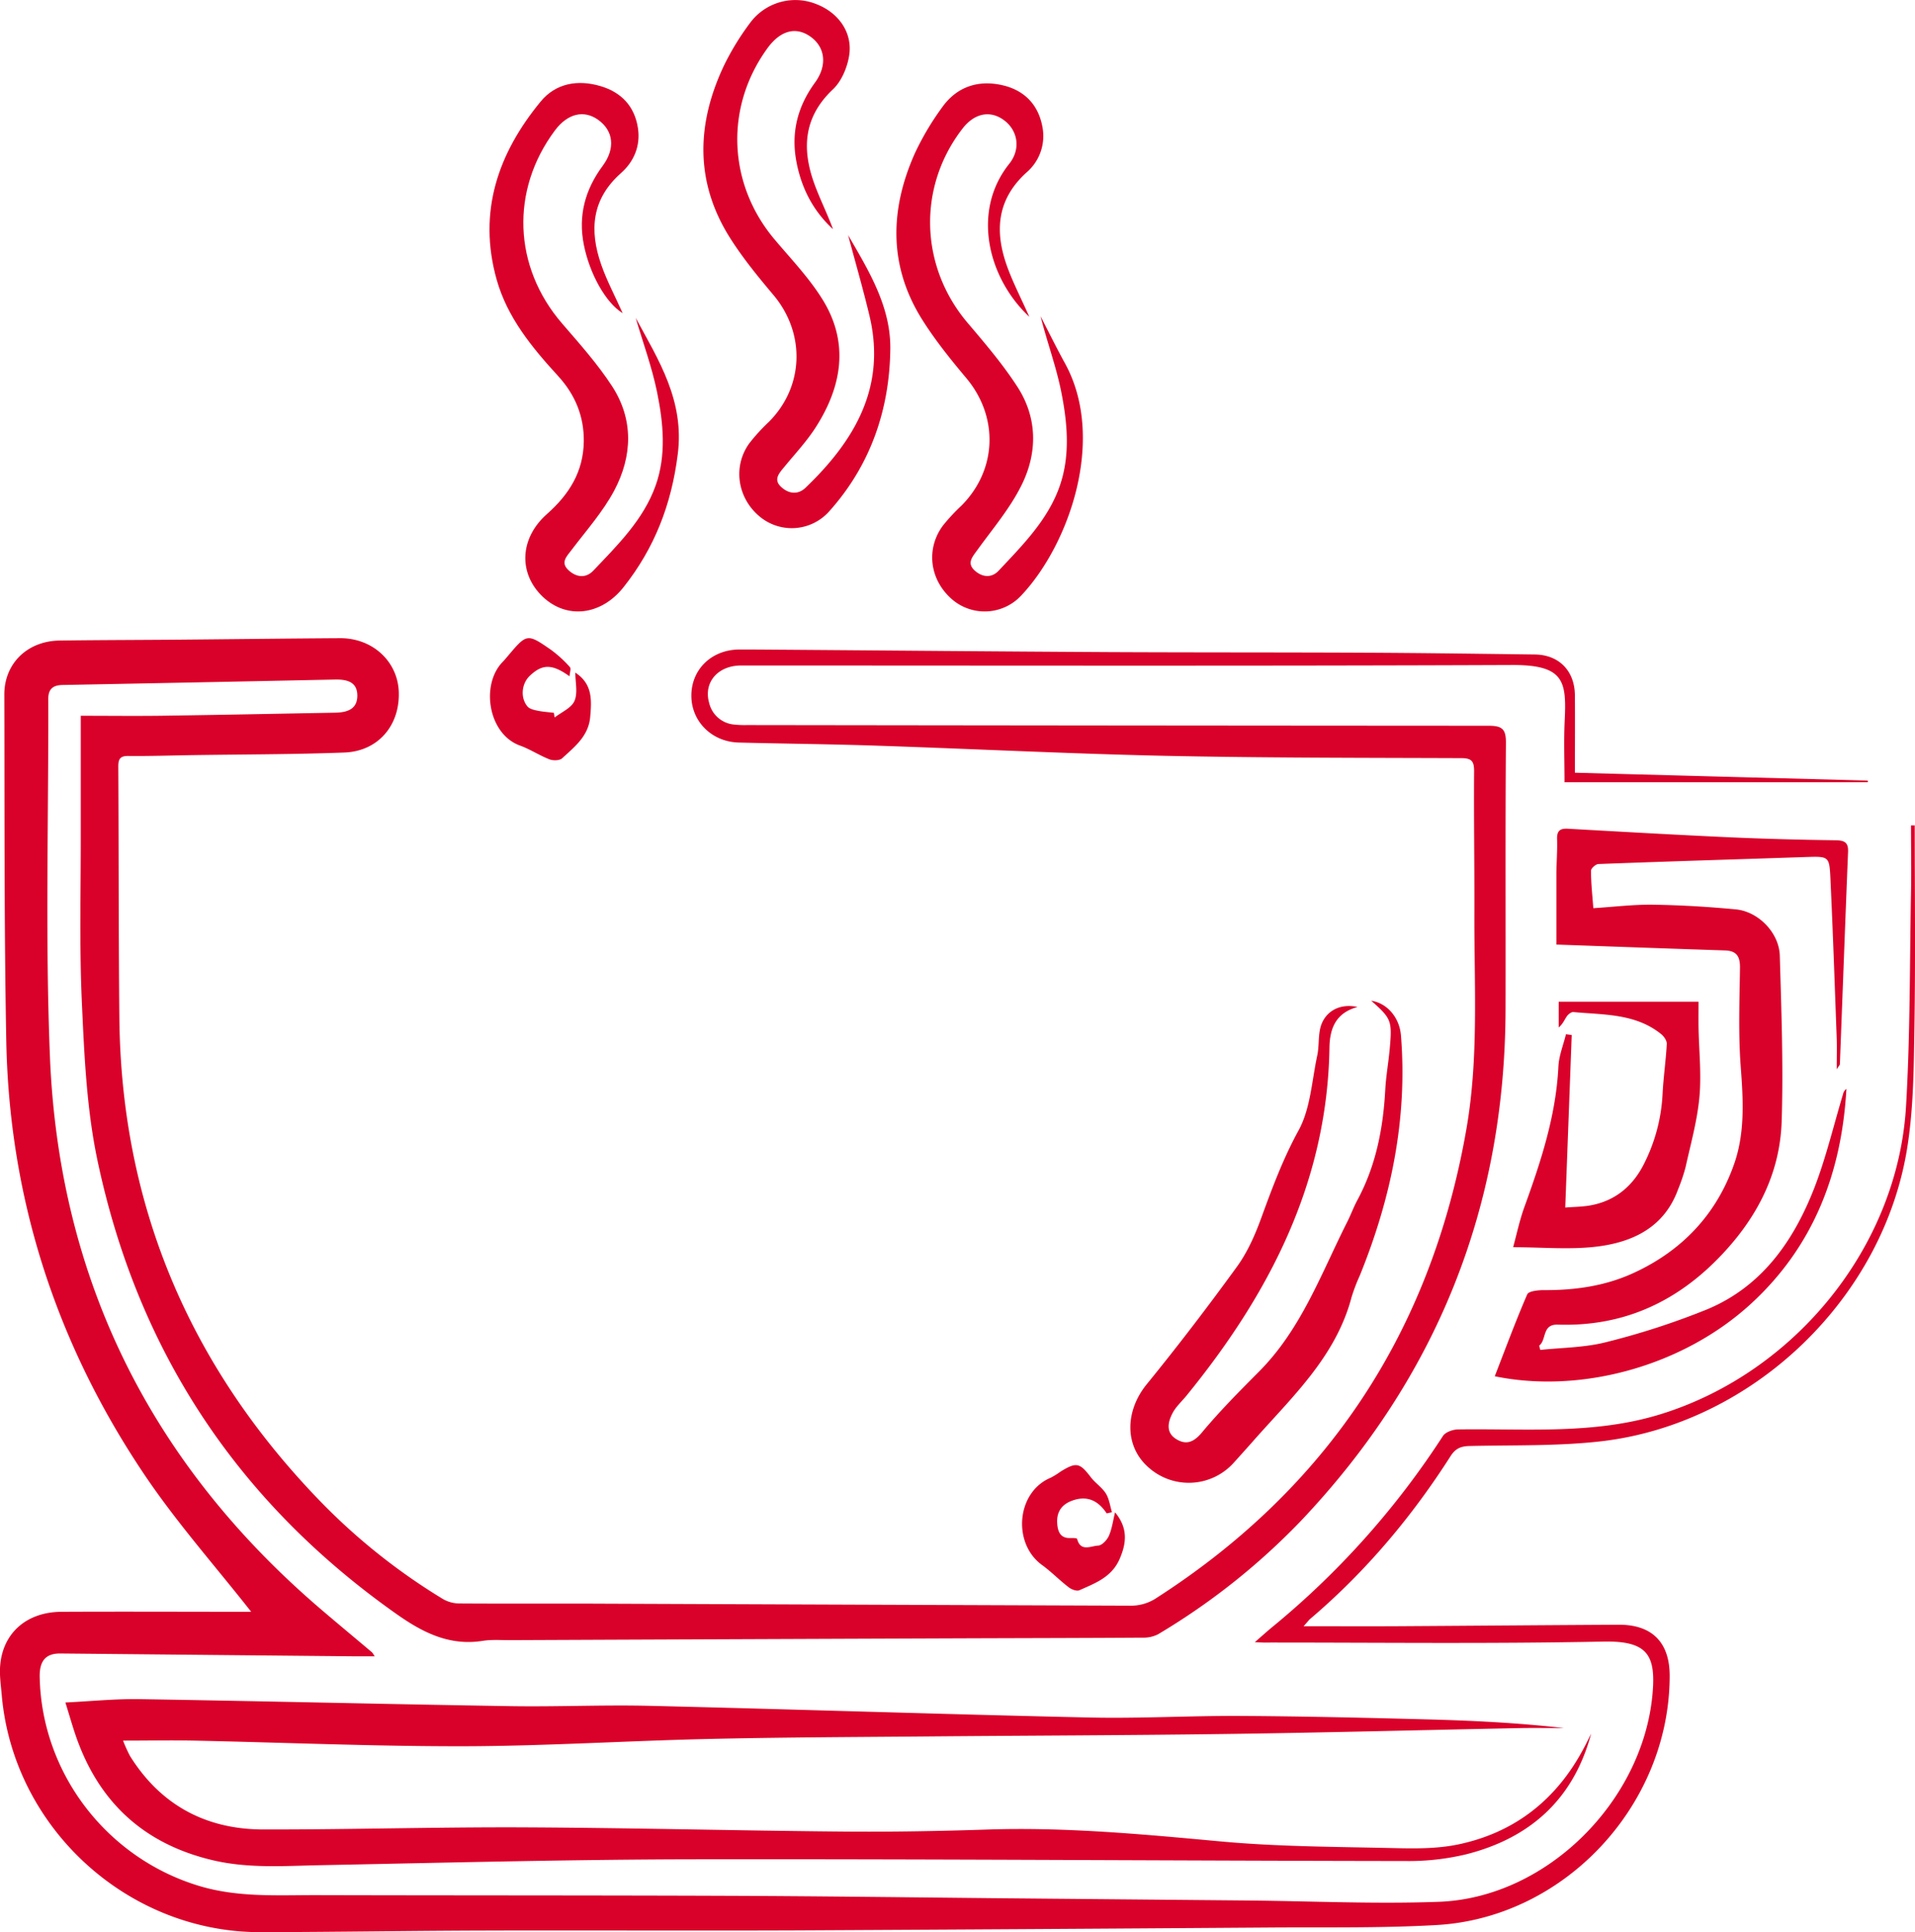
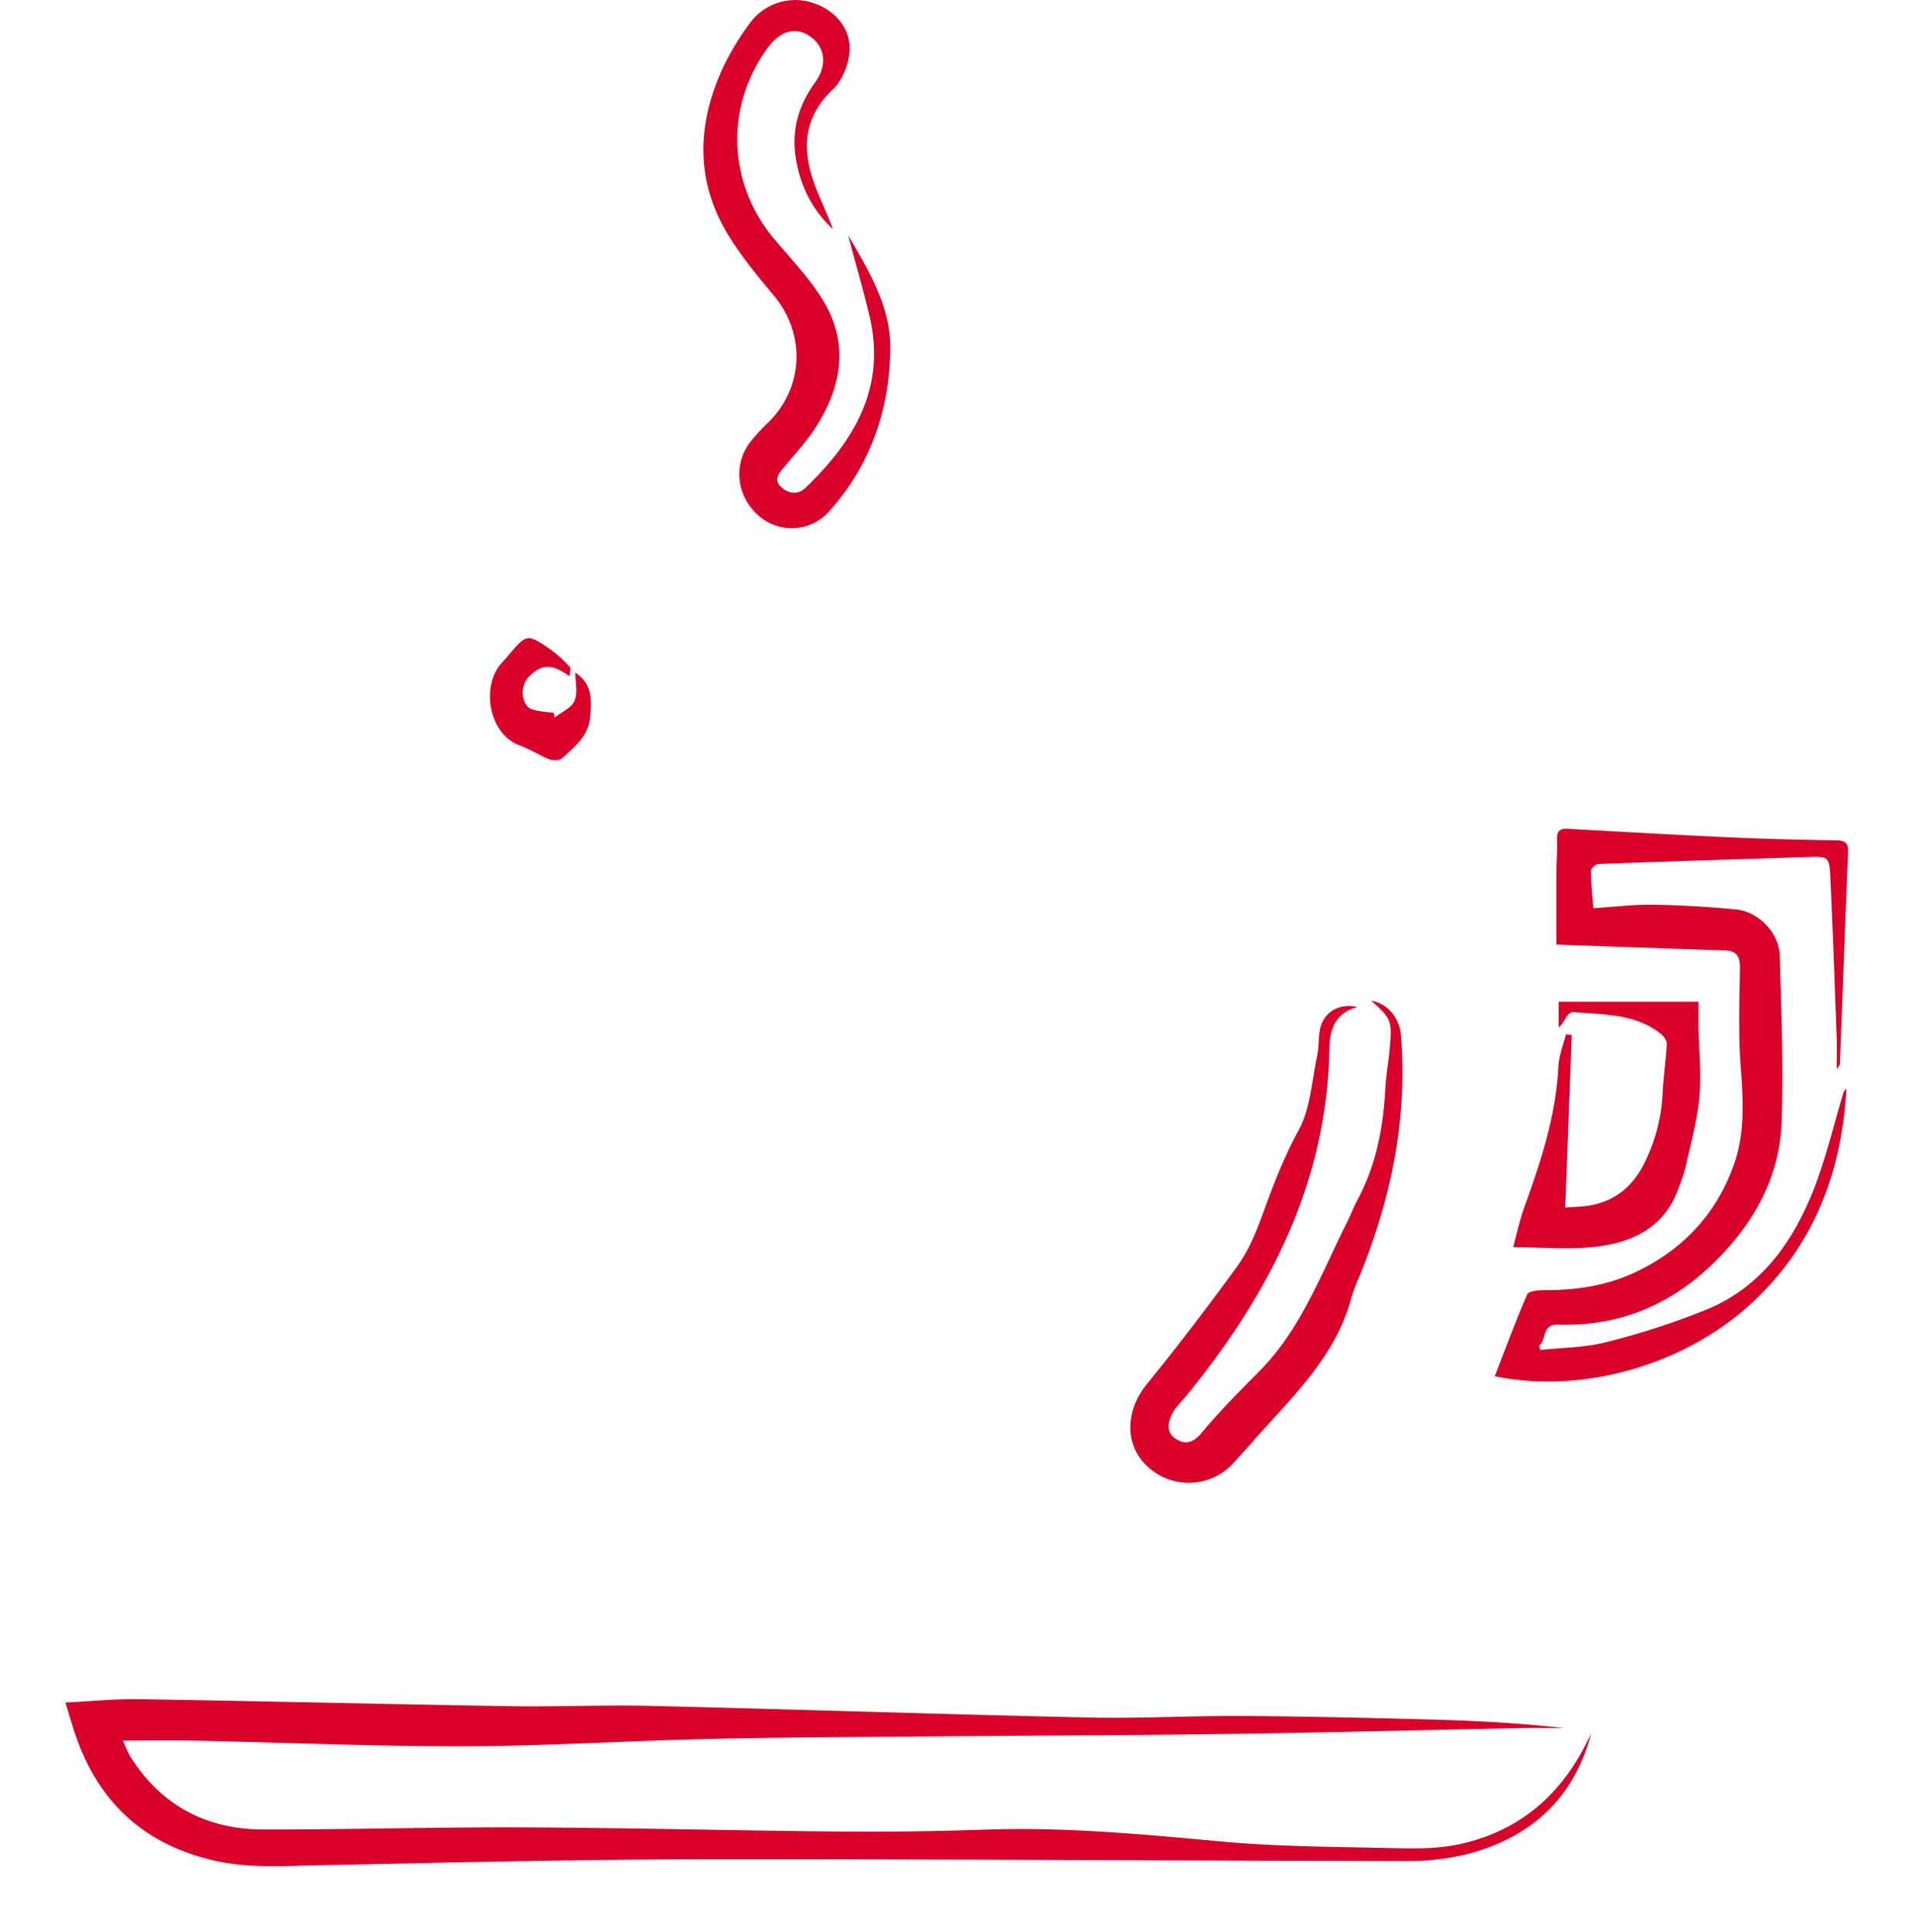
<svg xmlns="http://www.w3.org/2000/svg" id="Ebene_1" data-name="Ebene 1" viewBox="0 0 819.64 826.91">
  <defs>
    <style>.cls-1{fill:#d9012a;}</style>
  </defs>
  <title>Tasse-klein-rot</title>
-   <path class="cls-1" d="M4.71,672.81c-15.13-19.26-31.66-37.88-45.47-58.35-37.76-56-58-118-59.33-185.72-.93-49.47-.7-99-.84-148.46,0-13.36,9.91-22.92,23.67-23.11,17-.23,34-.24,51-.38,23-.2,46-.49,69-.63,13.94-.08,24.75,9.94,25.17,23.09.45,14.32-8.9,25.31-23.3,25.85-21.63.81-43.3.78-64.95,1.11-9.16.14-18.32.46-27.47.36-3.67-.05-4.36,1.39-4.34,4.7.21,35.83.1,71.66.46,107.48.8,79.69,29.66,148,84.58,205.34a263.83,263.83,0,0,0,54,43.34,14.26,14.26,0,0,0,7,1.85c20.34.14,40.67,0,61,.09q113.24.45,226.46.86a19.73,19.73,0,0,0,10.17-2.86c74-47.35,118.19-114.58,133.31-201,5.35-30.55,3.34-61.47,3.44-92.26.07-20.33-.27-40.66-.12-61,0-4.35-1.06-5.6-5.53-5.61-42.31-.16-84.64-.1-127-1-41.27-.9-82.53-3-123.79-4.36-19.48-.65-39-.82-58.45-1.32-11.67-.3-20.45-9.27-20.25-20.43S202,261.07,213.68,261c6.83,0,13.67.07,20.5.11,45.65.34,91.3.75,137,1,37,.19,74,.09,111,.27,24,.11,48,.46,72,.76,10.31.13,17,7,17.11,17.4.08,10.95,0,21.9,0,33.2l125.37,3.36v.72H566.85c0-9-.34-17.75.08-26.48.81-16.81-.26-23.79-22.52-23.7-110,.45-220,.2-330,.21-10,0-16.2,7.3-13.65,16.08a12.06,12.06,0,0,0,10.66,9.19,41.87,41.87,0,0,0,5.49.22q158.73.22,317.47.3c5.85,0,7.43,1.46,7.39,7.37-.29,38-.07,76-.16,114q-.32,127-87.79,219.14a290.37,290.37,0,0,1-60.92,48.3,13.5,13.5,0,0,1-6.6,1.46c-26.67.17-53.33.2-80,.3q-95.49.36-191,.77c-3.83,0-7.72-.29-11.47.3C89.47,687.55,78,681.64,66.65,673.6Q-35.62,601.36-61.2,479c-4.53-21.84-5.52-44.55-6.54-66.94-1.12-24.61-.41-49.31-.47-74,0-15.78,0-31.56,0-48.7,11.19,0,22.62.13,34,0,25-.36,50-.86,74.94-1.32,4.9-.1,9.4-1.35,9.43-7.24s-4.32-7-9.37-6.94Q-17.61,275.08-76,276.19c-4.1.08-6.13,1.68-6.12,6,.16,51-1.35,102.05.71,153,3.88,95.54,43.34,174.5,116.11,236.68,7.22,6.17,14.53,12.23,21.79,18.36a11.38,11.38,0,0,1,1.07,1.67c-3.19,0-5.87,0-8.56,0L-77,690.69c-6.17-.05-8.92,3.15-8.79,10C-85,742-57,778.33-17.42,790.21c16.66,5,33.65,3.85,50.59,3.9,58.33.15,116.66.07,175,.29,37.65.13,75.3.62,113,1l110,1c27.31.26,54.67,1.57,81.93.56,46-1.7,87-42.76,91.37-88.45,1.62-17.08-1.91-23.29-21-22.92-48.48,1-97,.39-145.49.42-.82,0-1.64-.07-3.68-.17,2.86-2.48,5-4.41,7.18-6.23a355.55,355.55,0,0,0,73.33-82c1.07-1.67,4.22-2.78,6.42-2.82,29.06-.43,58.26,2.31,86.79-6.52,57.6-17.84,101.47-71.8,105-131.74,1.81-30.4,1.56-60.92,2.13-91.39.19-9.62,0-19.24,0-28.85h1.6c0,28.37.34,56.74-.12,85.1-.28,17.44-.32,35.09-3,52.26-10,64.8-65.92,118.64-131,126.21C564,602,545,601.44,526.23,601.89c-3.68.08-6,1-8.1,4.25-16.68,26.14-36.47,49.64-60.15,69.76-.47.39-.83.91-2.8,3.12,14.26,0,26.81.06,39.36,0,31.83-.19,63.67-.47,95.5-.64,14.31-.07,21.84,7.59,21.82,21.93-.08,55.18-44.82,103.47-99.74,106.59-23.59,1.35-47.29.9-70.95,1.06q-101.46.72-202.94,1.23c-44.66.18-89.32-.06-134,.07-31.82.09-63.64.63-95.46.69-57,.12-105.87-44.71-110.81-101.5-.34-4-.94-8-.71-11.94.84-14.3,11.14-23.6,26.32-23.67,26.67-.13,53.34,0,80,0Z" transform="translate(102.78 16.97)" />
  <path class="cls-1" d="M578.24,725c-7.48,28-26.07,44.68-53.43,51.62a105.13,105.13,0,0,1-25.71,2.89c-101.46-.14-202.93-.88-304.39-.74-53.46.08-106.91,1.46-160.36,2.52-15.48.3-30.89,1.48-46.21-2.16-30-7.12-49.32-25.52-58.93-54.53-1.3-3.93-2.44-7.92-4-12.94,10.95-.53,21.36-1.6,31.76-1.43,53,.85,105.89,2.15,158.83,3,19.8.32,39.62-.61,59.41-.14,62.75,1.5,125.49,3.61,188.24,5,21.63.48,43.3-.79,64.94-.67,26.47.15,52.94.77,79.41,1.47,19.63.51,39.26,1.48,58.9,3.73-6.3,0-12.6-.11-18.89,0-41.44.83-82.88,1.93-124.32,2.5-43.44.61-86.89.69-130.34,1.08-31,.27-62,.37-92.92,1.08-34.61.79-69.21,3-103.82,3.11-38.78.08-77.57-1.6-116.35-2.41-9.62-.2-19.25,0-30.17,0a64.41,64.41,0,0,0,2.93,6.51C-34,755.65-14.51,766,10,766c37.15.06,74.29-1.06,111.44-.9,45.45.21,90.9,1.4,136.36,1.8,20.65.19,41.31-.18,61.94-.86,33.39-1.11,66.48,2,99.67,5.06,25,2.32,50.2,2.31,75.32,2.9,8.94.21,18.14.21,26.81-1.63,24-5.08,41.74-19.06,53.33-40.74C576.06,729.47,577.13,727.23,578.24,725Z" transform="translate(102.78 16.97)" />
  <path class="cls-1" d="M683.36,440.64c0-5.28.12-9.15,0-13-.85-22.94-1.63-45.89-2.71-68.82-.44-9.36-.75-9.29-10.41-9-29.62,1-59.24,1.87-88.85,3-1.15,0-3.21,1.86-3.21,2.84,0,5.28.59,10.56,1,16.05,8.81-.55,17.21-1.61,25.6-1.49,11.79.18,23.61.89,35.36,2,9.68.91,18.56,10,18.85,19.81.68,23.61,1.56,47.27.8,70.86-.73,23.09-11.14,42.38-27.28,58.84C613.59,541,591,550.82,564,549.94c-6.89-.23-4.73,6.5-8,9l.48,1.83c9.42-1,19.11-1,28.19-3.33a323.35,323.35,0,0,0,43.13-14c23.5-9.75,37.12-29.27,46-52.08,5-12.95,8.22-26.64,12.24-40a3.82,3.82,0,0,1,1.46-2.32c-2,35.83-14,67.35-40.88,92-28.92,26.55-72.53,38.63-109.63,31,4.56-11.73,8.91-23.53,13.9-35.05.6-1.39,4.62-1.82,7.06-1.81,13.31.07,26.25-1.73,38.43-7.33,20.85-9.57,35.59-25.2,43.11-46.78,4.71-13.51,3.82-27.75,2.74-42-1-13.89-.47-27.92-.28-41.89.06-4.76-1.41-7.22-6.39-7.38-23.59-.77-47.18-1.63-72.19-2.51,0-9.18,0-19.41,0-29.64,0-5.16.47-10.32.3-15.47-.11-3.58,1.22-4.66,4.64-4.47,23.1,1.3,46.2,2.62,69.31,3.67,15.12.68,30.26,1.06,45.39,1.27,3.83.06,5.37,1.05,5.2,5-1.23,30.25-2.34,60.51-3.5,90.77C684.74,438.72,684.45,439,683.36,440.64Z" transform="translate(102.78 16.97)" />
-   <path class="cls-1" d="M169.3,119.08c9.86,18.18,20.94,35.43,18,58.42-2.69,21.46-10,40.21-23.21,56.85-9.66,12.17-24.32,13.71-34.46,4.18-10.58-9.95-10.12-25.07,1.7-35.51,9.47-8.37,15.57-18.07,15.76-31,.15-10.86-3.73-20.12-11-28.07-11.2-12.22-21.73-25-26.31-41.3-8.09-28.85.54-53.95,18.87-76.19,6.44-7.82,15.89-9.46,25.61-6.57,8.87,2.63,14.57,8.59,16,17.92,1.18,7.69-1.72,14.41-7.27,19.32-12.59,11.13-13.55,24.54-8.45,39.14,2.44,7,6,13.63,9.18,20.79-7.35-4.52-14.16-17-16.6-29.22-2.52-12.59.56-23.72,8.07-33.85,5.43-7.34,4.7-14.9-1.92-19.66-6.14-4.41-13.11-2.72-18.5,4.48-19.18,25.66-17.86,58.49,3.05,82.69,7.45,8.63,15.13,17.23,21.33,26.74,9.34,14.33,8.76,30,1,44.68-4.85,9.13-11.95,17.1-18.25,25.42-2.11,2.77-4.83,5.35-1.52,8.56s7.5,3.8,10.76.38c10.45-11,21.47-21.82,26.68-36.4,4.65-13,3.34-26.73.64-40C176.27,140.15,172.42,129.68,169.3,119.08Z" transform="translate(102.78 16.97)" />
-   <path class="cls-1" d="M337.78,118.61c-17.44-16.25-25-44.88-8.61-65.46,5-6.23,3.78-14.13-2.11-18.59S314.35,31.4,309.24,38c-19.4,25-18.39,59.05,2.17,83.26,7.48,8.82,15.06,17.7,21.31,27.38,8.6,13.32,8.59,28.2,1.74,42-4.94,10-12.4,18.75-19,27.88-2.08,2.88-4.49,5.5-1.14,8.61,3.17,2.95,7.25,3.44,10.33.15,10.26-10.93,21.09-21.76,26.13-36.2,4.6-13.17,3.32-27.11.63-40.52-2.17-10.78-6.05-21.22-8.82-32.17,3.47,6.69,6.78,13.46,10.41,20.06,17.87,32.44,1.7,77.9-18.7,99.47a21.39,21.39,0,0,1-29.83,1.41c-9.44-8.38-11-21.57-3.57-31.49a82.58,82.58,0,0,1,7.82-8.4c15.3-15.36,16-38,2.08-54.6-6.71-8-13.35-16.22-18.89-25.05-14.4-22.94-13.87-47-3.14-71.1A117.46,117.46,0,0,1,300.44,29c6.19-8.75,15.24-11.82,25.55-9.56,9.39,2.06,15.58,8.12,17.38,17.82a20.49,20.49,0,0,1-6.7,19.5c-13.1,11.82-13.79,25.8-8.14,41C330.94,104.25,334.13,110.46,337.78,118.61Z" transform="translate(102.78 16.97)" />
  <path class="cls-1" d="M260.22,83.67c8.76,15.1,18.28,30.52,18.06,48.72-.31,26-8.48,49.74-26.12,69.45a21.45,21.45,0,0,1-29.78,2.27c-9.58-7.94-11.61-21.48-4.42-31.39a82,82,0,0,1,8.41-9.2c15-15.07,15.66-37.84,1.91-54.21-6.62-7.87-13.21-15.91-18.68-24.59C194.54,60.79,195.33,35.89,207.13,11a112.61,112.61,0,0,1,11.2-18.26,24.07,24.07,0,0,1,28.16-8c9.58,3.63,15.76,12.22,14.17,22.11-.81,5.09-3.26,10.94-6.91,14.39C241.26,33,240.33,46.53,245.68,61.44c2.39,6.65,5.64,13,8.07,19.68-8.52-7.87-13.51-17.55-15.66-28.9-2.38-12.57.55-23.71,8-33.9,5.27-7.24,4.42-15.13-2.07-19.67-6.19-4.35-12.79-2.56-18.27,4.94-18.4,25.22-17.08,58.21,3.11,82.05C235.9,94,243.57,102,249.28,111.22c11.43,18.44,8.35,37-2.81,54.52-3.91,6.14-9,11.56-13.63,17.2-2.23,2.7-4.69,5.39-1.23,8.54,3.17,2.89,7.12,3.43,10.39.29,21-20.13,34.68-43.11,27.34-73.71C266.58,106.51,263.27,95.09,260.22,83.67Z" transform="translate(102.78 16.97)" />
  <path class="cls-1" d="M478.24,414c-9.16,2.49-11.89,9-12,17.51C465.28,489.16,440.38,537,405,580.4c-2,2.44-4.46,4.64-5.9,7.38-2,3.82-3,8.31,1.51,11.12,4.18,2.62,7.43,1.5,11-2.74,7.65-9.18,16.12-17.72,24.57-26.21,18.07-18.18,26.54-41.94,37.75-64.12,1.5-3,2.63-6.12,4.2-9.05,8-14.82,11.11-30.81,12-47.43.32-5.8,1.37-11.57,1.9-17.37,1.1-12.14.73-13-7.91-20.66,6.74,1,12.11,7.12,12.73,14.92,2.86,35.69-4.24,69.68-17.58,102.6a78,78,0,0,0-3.56,9.32c-6.76,25.71-25.77,43-42.39,61.91q-4,4.51-8,8.93a25.86,25.86,0,0,1-36.76,1.84c-10.12-9.08-9.8-24-.51-35.4,13.34-16.38,26.18-33.19,38.59-50.28,4.42-6.09,7.64-13.3,10.25-20.43,4.72-12.93,9.4-25.64,16.12-37.89,5.13-9.34,5.67-21.25,8-32.06.77-3.55.45-7.33,1.13-10.91C463.51,416.37,470.18,412.19,478.24,414Z" transform="translate(102.78 16.97)" />
  <path class="cls-1" d="M569.93,426c-.93,24.82-1.86,49.64-2.77,73.84,3.6-.32,7.82-.27,11.85-1.14,10.08-2.16,17.21-8.36,21.81-17.47a74.21,74.21,0,0,0,8-30.05c.36-7.13,1.41-14.23,1.8-21.37.07-1.38-1.22-3.26-2.43-4.22-11-8.87-24.54-8.2-37.53-9.42-.9-.09-2.23.95-2.83,1.83-1.06,1.53-1.72,3.34-3.47,4.74v-11h59.85c0,4.15-.05,7.59,0,11,.18,10,1.29,20,.37,29.89-.94,10.1-3.74,20.05-5.94,30a77.22,77.22,0,0,1-3.17,9.38c-5.86,16.2-19.25,22.61-34.67,24.52-11.56,1.42-23.44.28-35.94.28,1.5-5.47,2.79-11.75,5-17.71,7-19.34,13.35-38.79,14.37-59.61.23-4.65,2.12-9.22,3.24-13.83Z" transform="translate(102.78 16.97)" />
-   <path class="cls-1" d="M370.9,630.73c-3.34-5-7.67-7.63-13.87-5.76-5.15,1.55-7.77,4.89-7.29,10.36.3,3.49,1.52,6.16,5.75,5.94.94,0,2.66,0,2.75.39,1.44,5.65,5.91,3,8.92,2.86,1.64,0,3.85-2.35,4.65-4.14,1.35-3,1.77-6.49,2.67-10.11,5.51,6.72,5,13,1.89,20.1-3.45,7.74-10.44,10.24-17.17,13.25-1.13.5-3.33-.32-4.5-1.22-3.94-3-7.46-6.66-11.48-9.58-12.74-9.24-11-31.19,3.69-37.35a32.38,32.38,0,0,0,4.24-2.63c6.79-4.18,8.21-3.81,13,2.47,1.9,2.48,4.76,4.3,6.39,6.91,1.44,2.31,1.78,5.3,2.61,8Z" transform="translate(102.78 16.97)" />
  <path class="cls-1" d="M143.46,270.9c7.47,4.87,7,11.85,6.36,19.1-.78,8.15-6.71,12.68-12,17.57-1.08,1-3.86,1.05-5.43.44-4.32-1.68-8.27-4.33-12.62-5.9-13.66-4.94-16.89-26.12-7.38-35.82.7-.71,1.33-1.49,2-2.26,8.34-9.92,8.4-10,18.76-2.82a52.17,52.17,0,0,1,8,7.33c.57.62-.06,2.36-.17,3.93-7.45-5.39-11.72-5.32-17.1-.11-3.48,3.37-4,9.42-.84,13.08.89,1,2.7,1.43,4.16,1.73,2.33.48,4.72.64,7.09.93.11.66.21,1.32.32,2,2.94-2.31,7.19-4.06,8.49-7.08C144.6,279.56,143.46,275,143.46,270.9Z" transform="translate(102.78 16.97)" />
</svg>